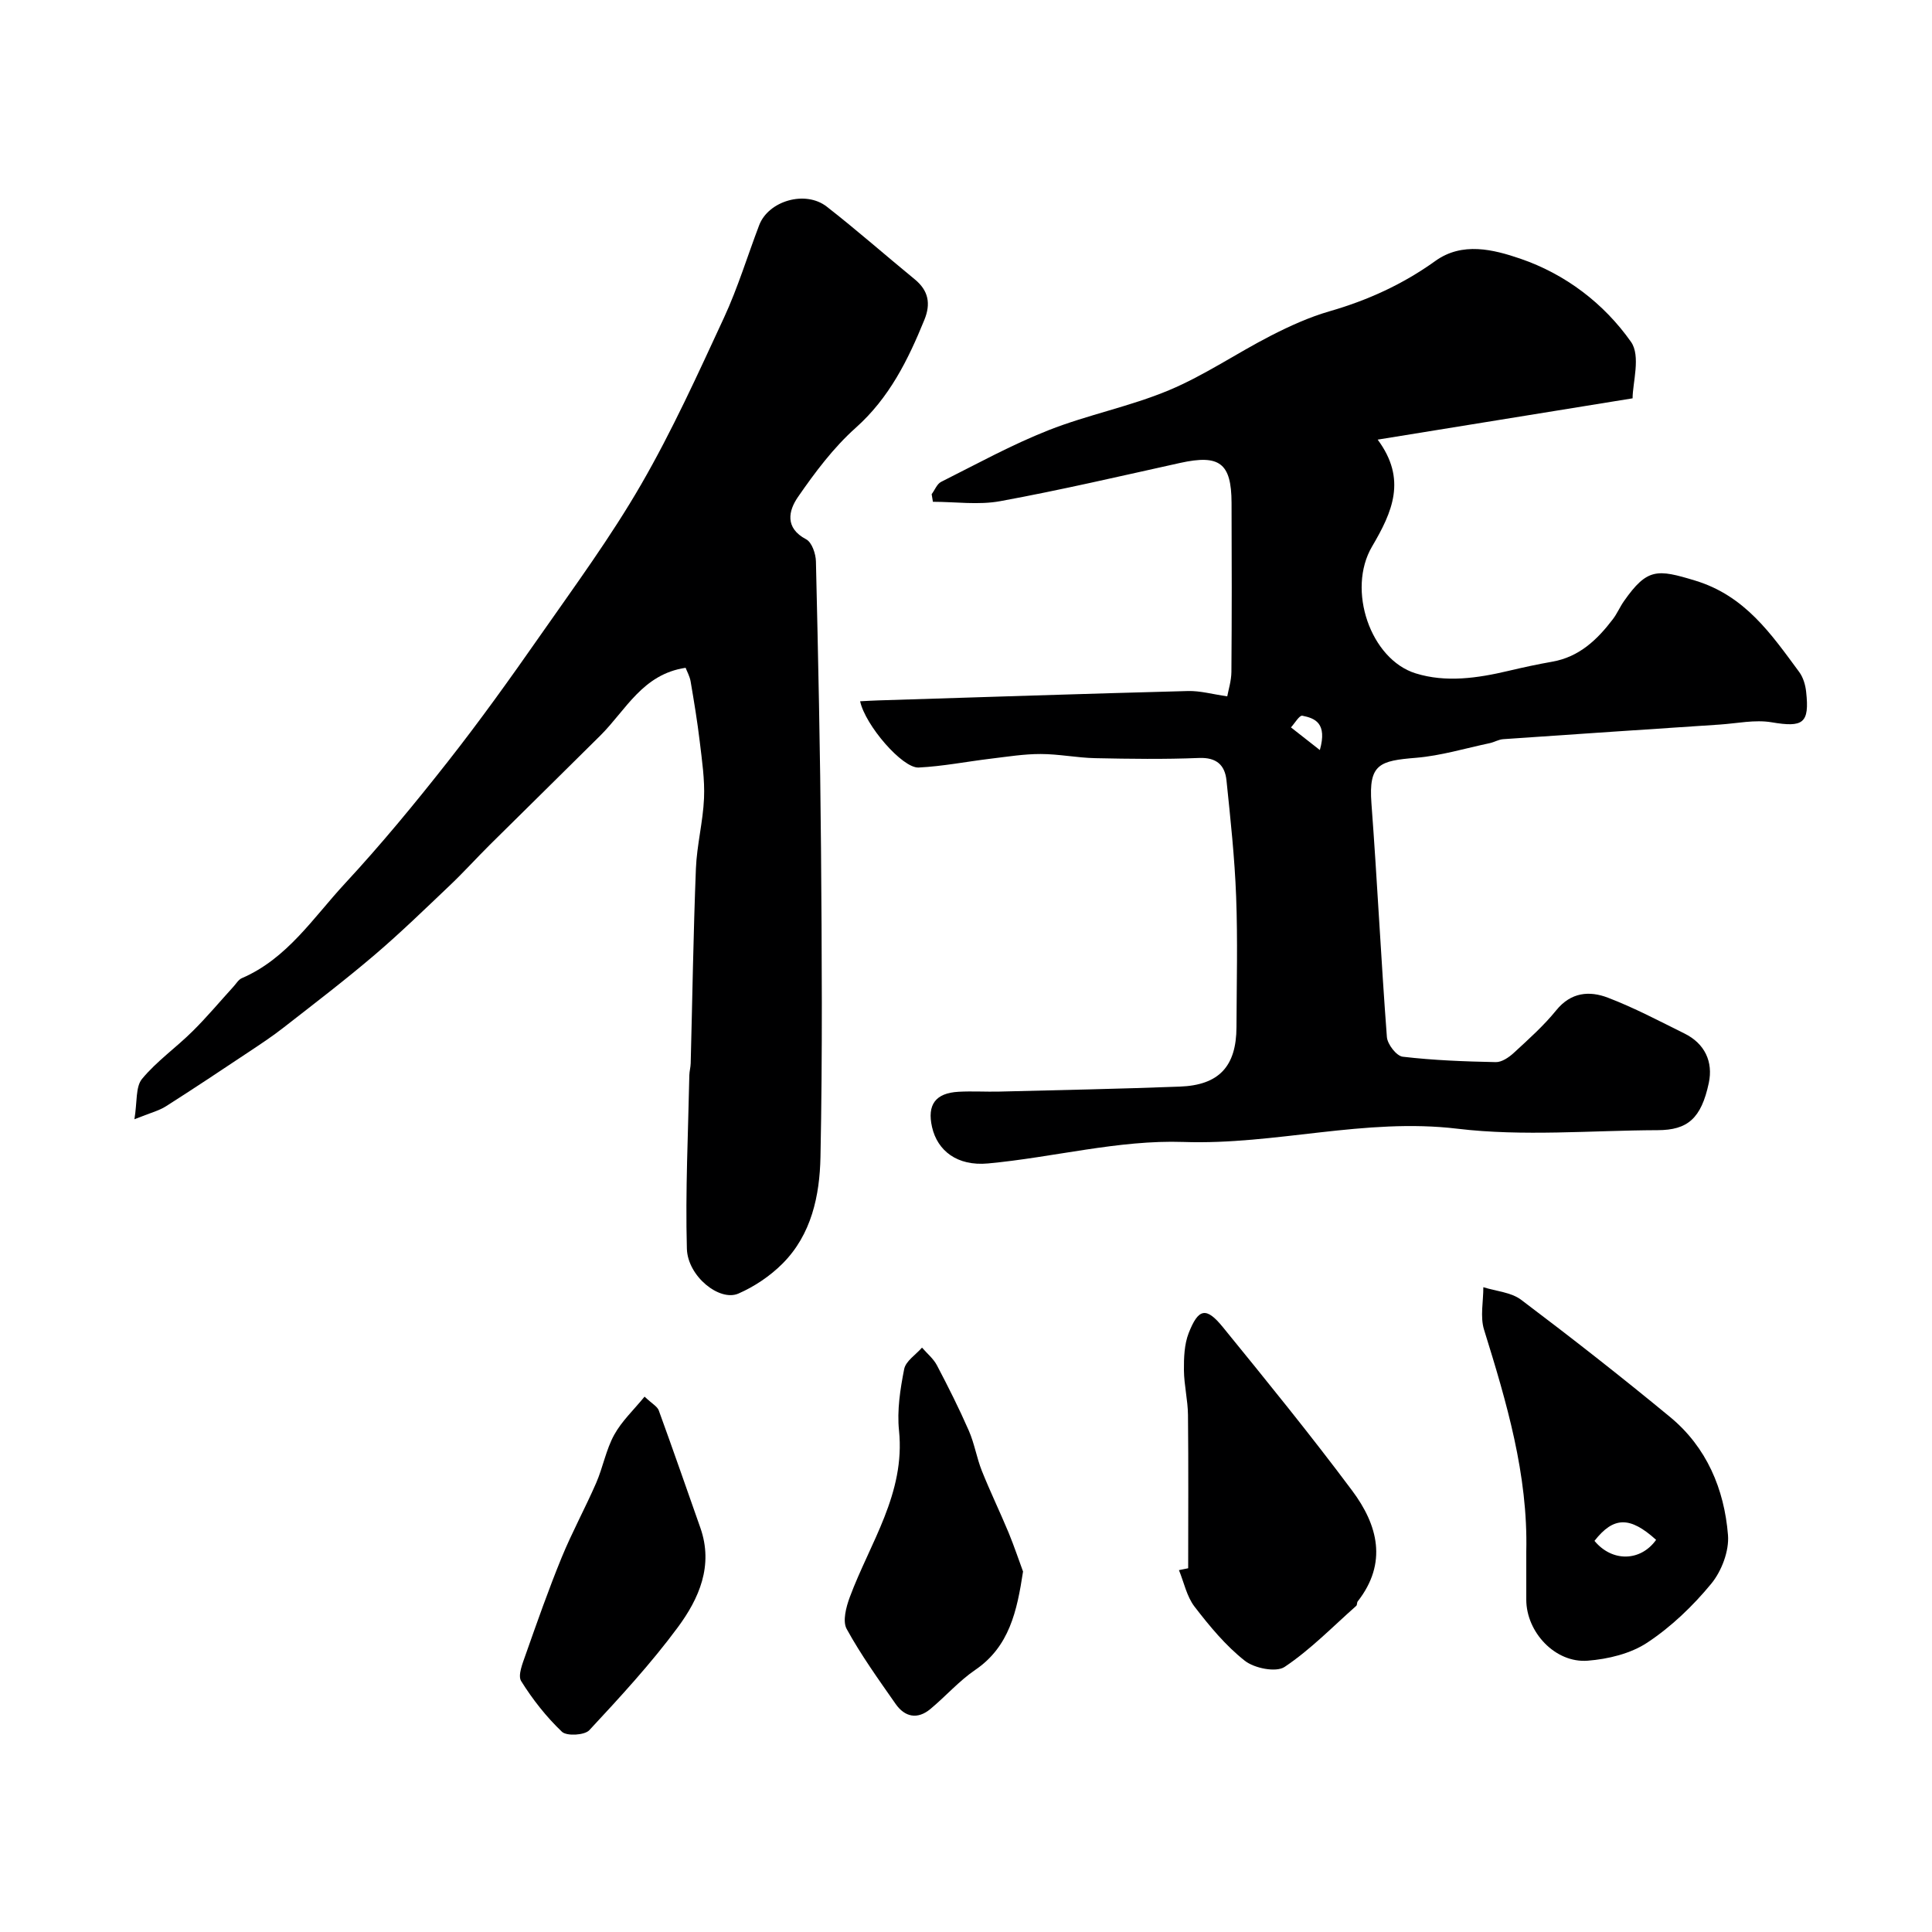
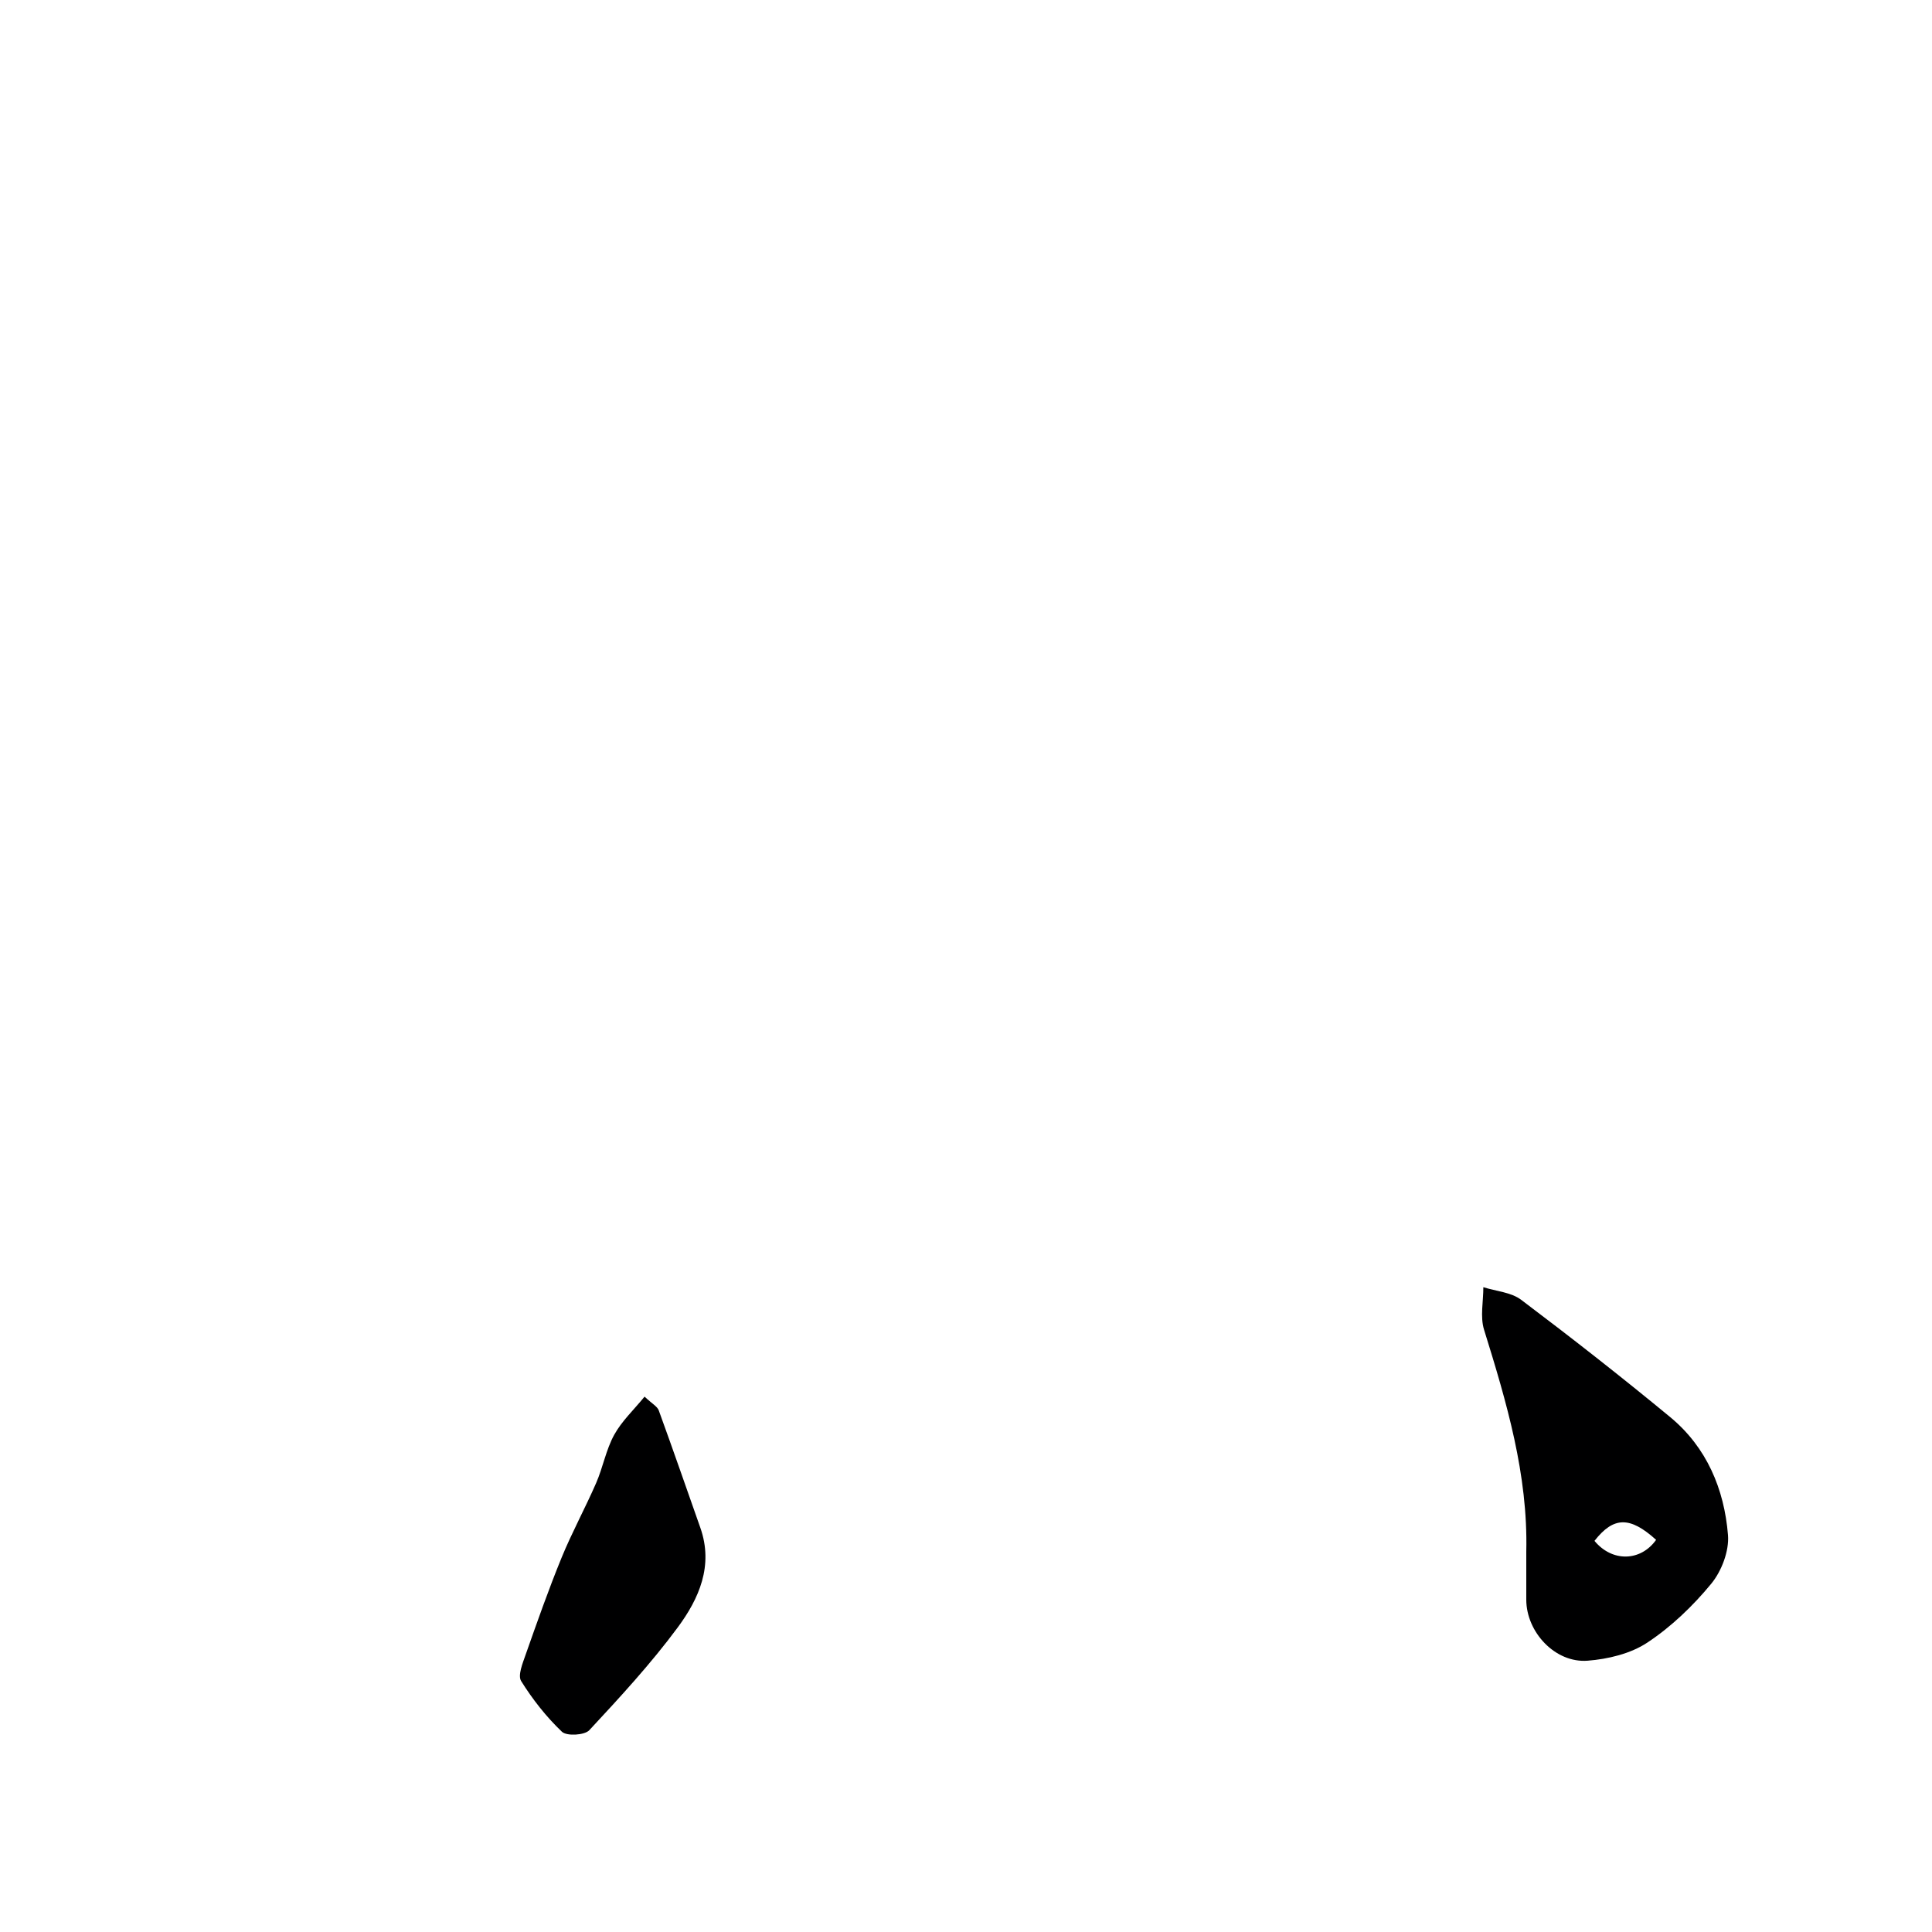
<svg xmlns="http://www.w3.org/2000/svg" enable-background="new 0 0 400 400" viewBox="0 0 400 400">
  <g fill="#000001">
-     <path d="m178.08 145.19c1.46-.07 2.61-.15 3.77-.18 21.37-.67 42.73-1.38 64.1-1.94 2.54-.07 5.11.67 8.14 1.1.23-1.29.84-3.18.86-5.07.09-11.66.08-23.33.03-35-.03-8.24-2.5-10.05-10.63-8.26-12.4 2.74-24.77 5.63-37.26 7.92-4.5.83-9.28.13-13.94.13-.09-.52-.18-1.05-.26-1.57.65-.87 1.1-2.13 1.97-2.56 7.35-3.69 14.6-7.68 22.23-10.69 8.14-3.21 16.9-4.91 24.96-8.29 7.31-3.06 13.97-7.64 21.05-11.27 3.9-2 7.97-3.85 12.16-5.06 7.92-2.28 15.2-5.6 21.91-10.42 5.58-4.01 12.01-2.38 17.58-.48 9.33 3.19 17.32 9.26 22.93 17.23 2.06 2.91.33 8.49.33 11.69-18.22 2.95-34.98 5.67-52.78 8.55 6.11 8.22 3.03 15-1.16 22.13-5.28 8.98-.31 23.36 9.02 26.26 6.25 1.95 12.82 1 19.2-.51 3.01-.71 6.03-1.37 9.07-1.9 5.6-.98 9.33-4.55 12.58-8.82.88-1.16 1.45-2.54 2.29-3.73 4.81-6.86 6.88-6.63 14.72-4.25 10.36 3.14 15.76 11.08 21.55 18.92.83 1.12 1.29 2.68 1.44 4.09.73 6.59-.63 7.43-7.16 6.33-3.44-.58-7.12.23-10.68.47-14.97.99-29.94 1.99-44.9 3.03-.94.07-1.83.62-2.76.82-5.07 1.07-10.1 2.6-15.23 3.03-7.58.62-9.88 1.27-9.27 9.43 1.21 16.12 1.98 32.27 3.2 48.38.11 1.5 1.99 3.93 3.27 4.08 6.38.75 12.84.99 19.27 1.12 1.24.03 2.72-.98 3.72-1.9 3.06-2.82 6.2-5.62 8.81-8.84 3.05-3.76 6.88-4.06 10.69-2.6 5.44 2.08 10.63 4.83 15.86 7.42 4.22 2.09 5.95 5.87 5.03 10.23-1.57 7.38-4.4 9.76-10.58 9.78-13.83.05-27.82 1.33-41.46-.3-19.19-2.31-37.68 3.4-56.73 2.74-13.42-.46-26.94 3.2-40.47 4.45-6.41.59-10.47-2.66-11.58-7.53-1.05-4.62.7-7.05 5.49-7.31 2.82-.16 5.67.03 8.5-.04 12.43-.31 24.87-.56 37.3-1.03 8.13-.3 11.71-4.19 11.74-12.32.03-9 .27-18.01-.07-26.99-.3-8.04-1.17-16.08-2-24.09-.33-3.16-2.05-4.79-5.7-4.64-7.15.29-14.33.19-21.49.04-3.77-.08-7.52-.86-11.28-.86-3.43-.01-6.86.55-10.28.96-5 .6-9.98 1.59-15 1.84-3.36.15-11.04-8.76-12.1-13.72zm95.18 10.1c1.57-5.58-1-6.59-3.63-7.11-.6-.12-1.56 1.56-2.35 2.42 1.78 1.4 3.57 2.8 5.98 4.69z" />
-     <path d="m141.95 138.26c-8.9 1.32-12.36 8.75-17.63 14-7.61 7.57-15.28 15.08-22.89 22.63-2.77 2.75-5.39 5.66-8.22 8.35-5.16 4.9-10.27 9.88-15.68 14.49-6.1 5.2-12.49 10.08-18.81 15.01-2.31 1.81-4.77 3.43-7.22 5.06-5.69 3.79-11.38 7.58-17.15 11.25-1.45.92-3.21 1.35-6.52 2.68.6-3.59.21-6.7 1.58-8.36 3.02-3.65 7.03-6.46 10.43-9.83 2.98-2.94 5.67-6.17 8.49-9.26.56-.61 1.04-1.46 1.74-1.76 9.38-4.04 14.77-12.5 21.32-19.57 7.47-8.06 14.5-16.58 21.3-25.23 6.66-8.47 12.95-17.25 19.12-26.09 7.19-10.29 14.65-20.46 20.92-31.31 6.43-11.12 11.76-22.89 17.17-34.56 2.86-6.18 4.85-12.76 7.28-19.14 1.92-5.04 9.56-7.29 13.99-3.84 6.21 4.84 12.13 10.06 18.23 15.06 2.84 2.33 3.34 5.04 1.99 8.36-3.39 8.32-7.26 16.16-14.22 22.37-4.61 4.11-8.44 9.23-11.97 14.34-1.92 2.78-2.79 6.39 1.71 8.75 1.18.62 1.99 3 2.02 4.59.46 19.76.89 39.53 1.05 59.3.17 21.33.32 42.67-.11 63.99-.16 7.97-1.85 16.08-7.88 22.1-2.56 2.56-5.79 4.73-9.11 6.18-3.9 1.7-10.51-3.56-10.67-9.3-.33-11.96.27-23.95.51-35.92.02-.82.26-1.63.28-2.45.35-13.43.55-26.87 1.08-40.3.19-4.87 1.47-9.7 1.68-14.57.17-3.89-.42-7.82-.88-11.71-.5-4.19-1.19-8.36-1.9-12.52-.19-1.06-.75-2.04-1.03-2.79z" />
    <path d="m316 321.23c.37-15.94-4.08-30.93-8.74-45.92-.84-2.69-.14-5.86-.15-8.81 2.64.84 5.75 1.04 7.83 2.61 10.45 7.88 20.76 15.95 30.85 24.28 7.55 6.24 11.2 14.9 11.97 24.41.27 3.31-1.32 7.49-3.48 10.11-3.79 4.6-8.27 8.9-13.23 12.18-3.46 2.29-8.12 3.41-12.35 3.74-6.71.52-12.69-5.91-12.7-12.62-.01-3.32 0-6.65 0-9.98zm14.12-2.21c3.64 4.41 9.53 4.31 12.76-.21-5.42-4.9-8.8-4.85-12.76.21z" />
-     <path d="m246 324.69c0-10.57.07-21.15-.04-31.72-.03-3.1-.81-6.18-.84-9.28-.02-2.57.07-5.34.98-7.68 2.02-5.16 3.64-5.48 7.09-1.23 9.08 11.15 18.16 22.32 26.76 33.84 5.31 7.1 7.38 14.96 1.15 22.93-.19.24-.1.74-.3.92-4.88 4.32-9.47 9.06-14.84 12.65-1.77 1.18-6.27.28-8.25-1.29-3.96-3.12-7.29-7.16-10.4-11.2-1.61-2.1-2.18-5.01-3.22-7.55.64-.12 1.27-.25 1.91-.39z" />
-     <path d="m211.81 325.37c-1.25 8.2-2.83 15.54-9.89 20.36-3.37 2.3-6.13 5.47-9.29 8.1-2.68 2.23-5.3 1.68-7.21-1.06-3.54-5.07-7.17-10.12-10.13-15.52-.88-1.61-.11-4.53.65-6.58 4.19-11.26 11.53-21.48 10.19-34.49-.43-4.18.25-8.57 1.07-12.73.33-1.66 2.41-2.97 3.69-4.44 1.05 1.21 2.36 2.28 3.09 3.66 2.34 4.45 4.6 8.95 6.61 13.55 1.16 2.65 1.62 5.61 2.69 8.3 1.73 4.32 3.76 8.52 5.55 12.82 1.16 2.83 2.13 5.73 2.98 8.03z" />
    <path d="m133.45 289.16c1.57 1.48 2.64 2.03 2.94 2.85 2.94 8.07 5.75 16.19 8.61 24.3 2.76 7.84-.28 14.67-4.66 20.6-5.56 7.52-11.95 14.45-18.33 21.31-.98 1.05-4.68 1.26-5.67.32-3.23-3.08-6.07-6.69-8.44-10.49-.73-1.17.3-3.67.91-5.42 2.38-6.75 4.75-13.51 7.46-20.13 2.15-5.25 4.89-10.26 7.16-15.47 1.41-3.25 2.04-6.89 3.73-9.96 1.56-2.84 4.05-5.16 6.29-7.91z" />
  </g>
</svg>